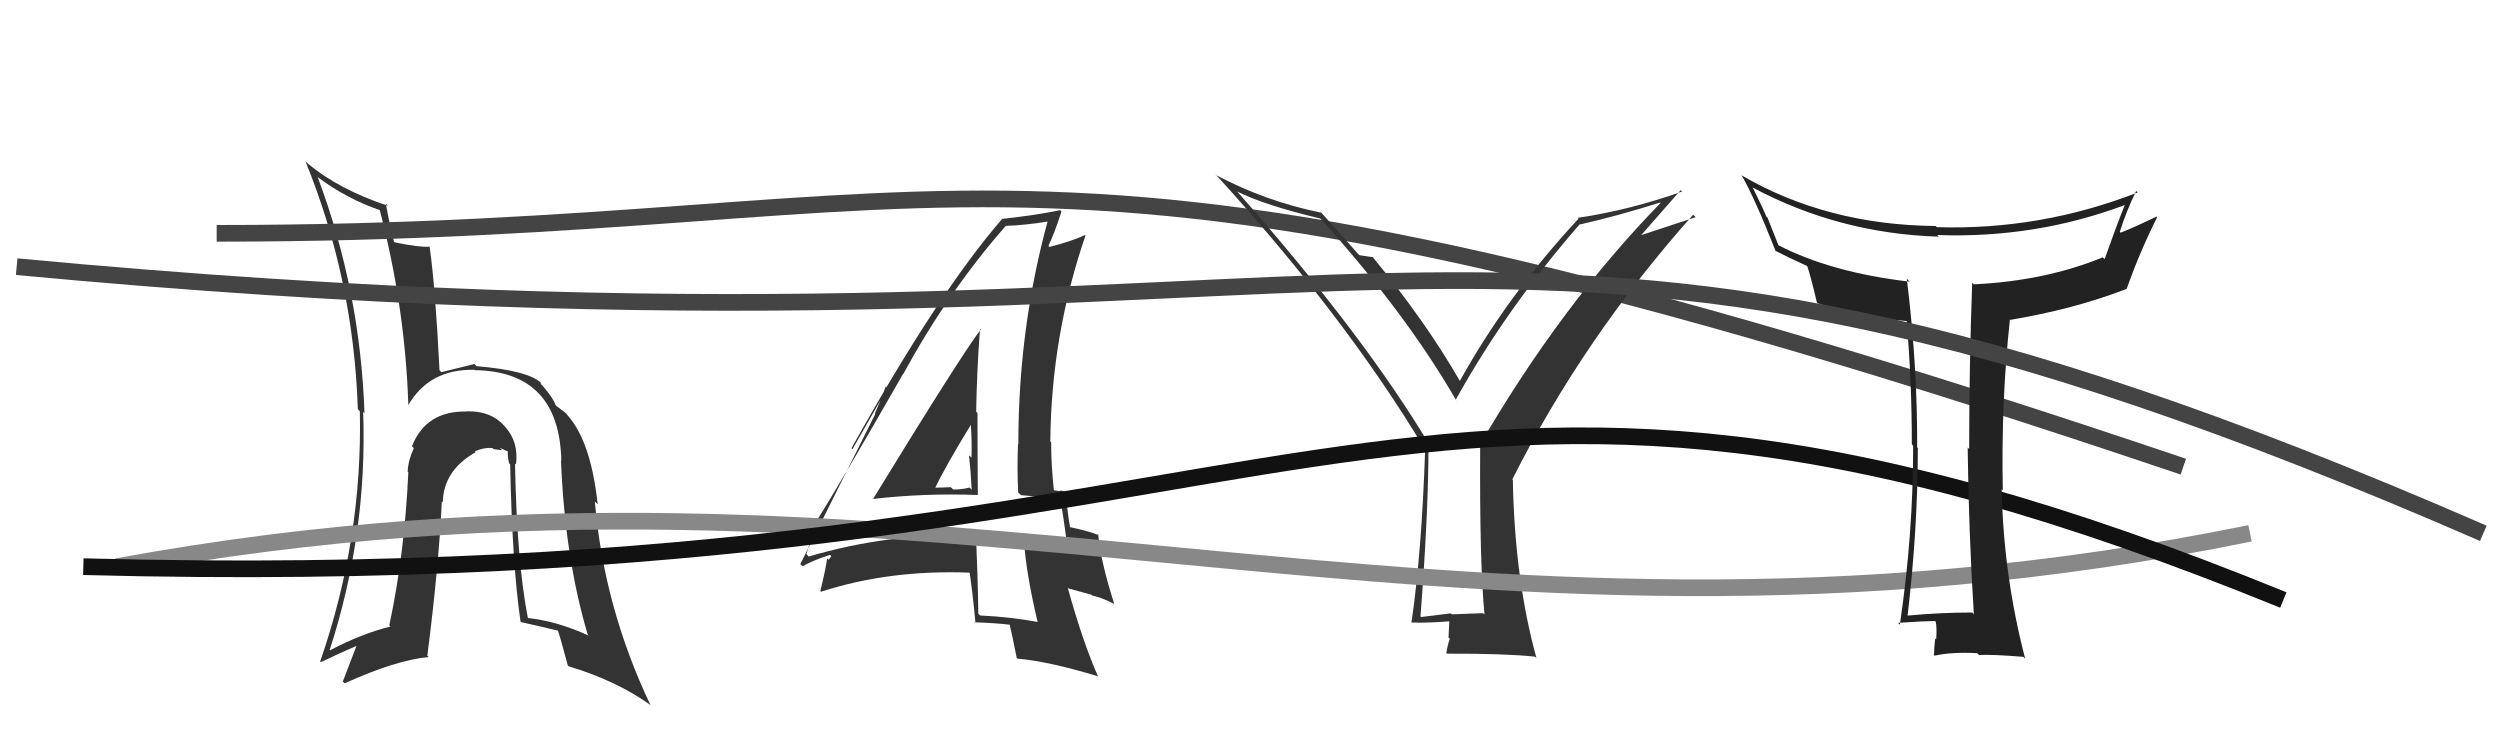
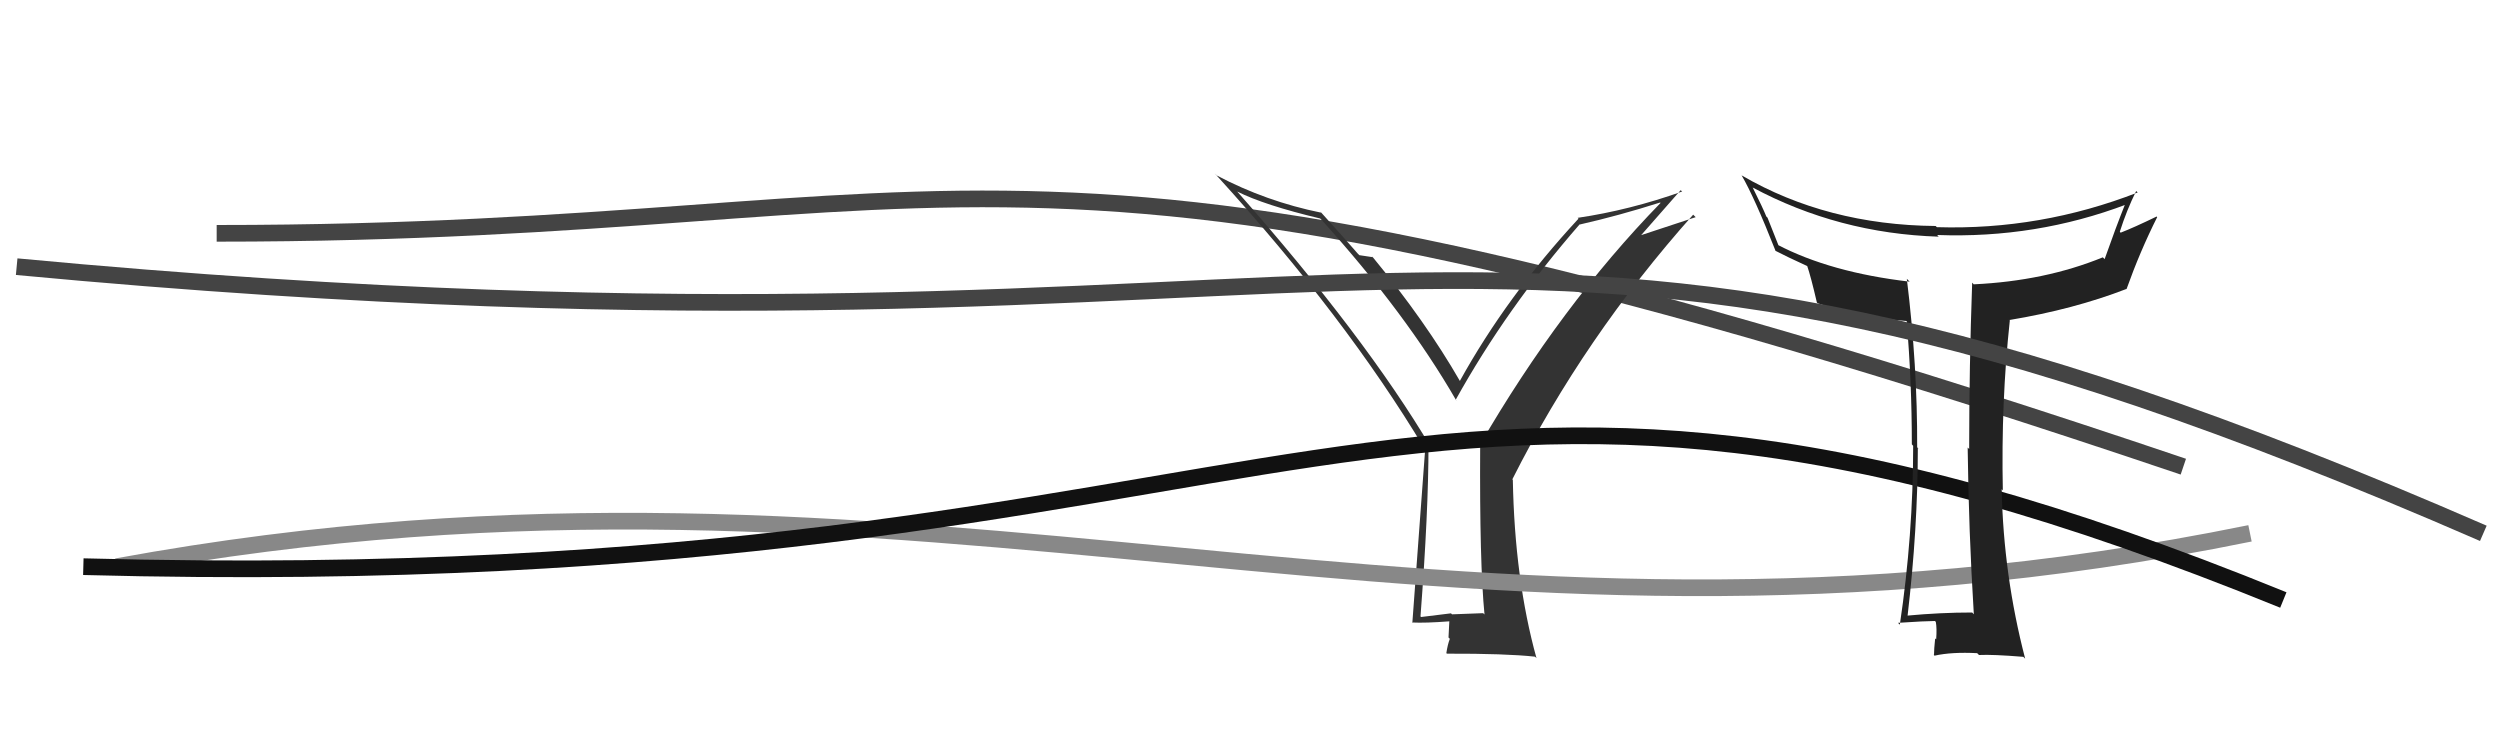
<svg xmlns="http://www.w3.org/2000/svg" width="150" height="44" viewBox="0,0,150,44">
-   <path fill="#333" d="M31.02 27.93L30.99 27.90L30.96 27.87Q31.13 26.52 30.31 25.61L30.24 25.53L30.26 25.55Q29.45 24.64 28.00 24.68L27.93 24.61L28.00 24.69Q25.56 24.64 24.72 26.77L24.79 26.84L24.83 26.89Q24.49 27.61 24.46 28.30L24.44 28.28L24.50 28.34Q24.28 33.18 23.36 37.52L23.39 37.55L23.43 37.59Q21.67 38.03 19.80 39.02L19.90 39.12L19.78 39.00Q22.05 32.02 21.79 24.71L21.88 24.81L21.87 24.80Q21.62 17.46 19.07 10.65L18.98 10.56L19.01 10.59Q20.81 11.94 22.83 12.62L22.81 12.61L22.78 12.58Q24.31 18.44 24.50 24.30L24.43 24.23L24.50 24.30Q25.78 22.12 28.48 22.19L28.62 22.33L28.50 22.21Q33.57 22.29 33.68 27.66L33.81 27.79L33.66 27.64Q33.89 33.43 35.26 38.07L35.28 38.09L35.33 38.14Q33.43 37.27 31.68 37.08L31.63 37.03L31.67 37.07Q31.01 33.67 30.90 27.81ZM31.37 37.42L31.35 37.40L31.28 37.33Q32.46 37.59 33.56 37.86L33.54 37.84L33.44 37.74Q33.54 37.95 34.07 39.93L34.13 39.99L34.13 39.98Q37.03 40.86 39.04 42.31L38.93 42.20L39.02 42.29Q36.23 36.41 35.69 30.09L35.86 30.26L35.86 30.25Q35.45 26.46 34.04 24.90L34.15 25.01L34.00 24.86Q34.07 24.85 33.42 24.39L33.41 24.38L33.33 24.30Q33.23 23.94 32.58 23.17L32.43 23.02L32.47 22.99L32.49 23.00Q31.72 22.23 28.59 21.97L28.52 21.89L28.47 21.84Q27.89 21.98 26.48 22.33L26.35 22.19L26.37 22.21Q26.13 17.33 25.78 14.81L25.80 14.83L25.77 14.80Q25.17 14.85 23.68 14.54L23.69 14.54L23.64 14.50Q23.42 13.70 23.15 12.22L23.26 12.33L23.28 12.35Q20.31 11.36 18.45 9.80L18.28 9.63L18.33 9.69Q21.21 16.75 21.47 24.55L21.56 24.64L21.59 24.67Q21.76 32.34 19.21 39.69L19.23 39.71L19.25 39.73Q20.28 39.23 21.42 38.74L21.40 38.72L20.57 40.89L20.68 41.00Q23.74 39.61 25.72 39.42L25.72 39.42L25.64 39.34Q26.32 34.05 26.51 30.09L26.43 30.01L26.57 30.14Q26.60 28.23 28.54 27.13L28.61 27.20L28.49 27.08Q29.02 26.84 29.55 26.88L29.49 26.82L29.62 26.95Q29.79 26.97 30.13 27.01L29.99 26.87L30.63 27.16L30.48 27.01Q30.43 27.35 30.55 27.80L30.68 27.94L30.61 27.86Q30.73 33.85 31.23 37.28Z" />
-   <path fill="#333" d="M52.29 29.88L52.32 29.91L52.35 29.94Q55.46 29.58 58.65 29.70L58.59 29.63L58.67 29.71Q58.65 27.18 58.65 24.78L58.67 24.80L58.57 24.70Q58.61 22.27 58.80 19.72L58.80 19.72L58.85 19.76Q57.59 21.43 52.37 29.96ZM62.33 37.37L62.36 37.40L62.28 37.32Q60.60 37.01 58.81 36.93L58.70 36.83L58.70 36.83Q58.67 34.63 58.56 32.15L58.42 32.01L58.50 32.09Q53.25 31.99 48.53 33.39L48.53 33.40L48.38 33.24Q48.55 32.80 48.74 31.81L48.78 31.85L48.68 31.76Q50.60 28.72 54.18 22.44L54.17 22.43L54.19 22.45Q56.93 17.43 60.36 13.54L60.44 13.63L60.36 13.55Q61.40 13.53 63.08 13.26L63.06 13.24L62.91 13.09Q61.10 19.62 61.10 26.66L61.06 26.62L61.08 26.64Q61.02 28.06 61.09 29.55L61.26 29.71L62.55 29.82L62.44 29.71Q63.14 29.84 63.75 29.95L63.62 29.82L63.59 29.80Q63.79 30.87 64.05 32.81L64.02 32.78L64.03 32.79Q62.80 32.51 61.32 32.32L61.41 32.42L61.44 32.44Q61.56 34.36 62.25 37.29ZM63.94 29.50L63.91 29.47L63.99 29.55Q63.76 29.43 63.57 29.43L63.61 29.47L63.17 29.41L63.24 29.48Q63.07 27.95 63.07 26.54L63.16 26.62L63.02 26.49Q63.07 20.14 65.13 14.13L65.03 14.03L65.10 14.10Q64.41 14.44 62.96 14.82L62.88 14.73L62.90 14.76Q63.23 14.10 63.69 12.69L63.61 12.61L63.61 12.61Q62.22 12.90 60.17 13.13L60.25 13.21L60.15 13.11Q56.31 17.53 51.09 26.89L51.15 26.95L53.24 23.29L53.14 23.20Q52.75 24.25 52.49 24.82L52.51 24.85L48.02 33.84L48.16 33.98Q48.65 33.67 49.80 33.29L49.88 33.37L49.72 33.59L49.63 33.50Q49.53 34.20 49.22 35.46L49.34 35.57L49.27 35.50Q53.38 34.17 58.21 34.36L58.21 34.35L58.17 34.31Q58.34 35.40 58.53 37.38L58.36 37.21L58.50 37.34Q59.59 37.37 60.66 37.49L60.60 37.43L60.56 37.39Q60.73 38.09 61.00 39.46L60.96 39.42L61.05 39.52Q62.88 39.67 65.89 40.58L65.96 40.65L65.88 40.58Q64.97 38.53 64.06 35.25L64.11 35.31L65.48 35.68L65.52 35.73Q66.12 35.86 66.80 36.21L66.77 36.17L66.87 36.28Q66.05 33.74 65.89 32.06L65.81 31.98L65.94 32.11Q65.25 31.84 64.11 31.61L64.13 31.63L64.22 31.72Q63.98 30.41 63.98 29.54ZM55.99 29.39L55.90 29.30L56.03 29.43Q56.69 28.04 58.25 25.49L58.19 25.43L58.25 25.49Q58.32 26.51 58.29 27.46L58.24 27.41L58.14 27.32Q58.26 28.43 58.30 29.38L58.29 29.37L58.17 29.25Q57.76 29.37 57.19 29.37L57.06 29.24L57.05 29.23Q56.47 29.26 55.86 29.26Z" />
  <path d="M13 14 C60 14,60 4,131 28" stroke="#444" fill="none" />
-   <path fill="#333" d="M89.04 36.84L88.99 36.79L87.12 36.86L87.06 36.80Q86.22 36.91 85.27 37.02L85.24 37.00L85.23 36.98Q85.71 30.69 85.71 26.69L85.77 26.76L85.87 26.86Q81.90 20.18 74.24 11.50L74.26 11.51L74.23 11.49Q75.86 12.31 79.21 13.11L79.22 13.12L79.31 13.21Q84.35 18.79 87.36 24.00L87.43 24.07L87.34 23.99Q90.40 18.48 94.78 13.46L94.72 13.40L94.79 13.47Q97.09 12.95 99.61 12.15L99.61 12.15L99.63 12.18Q93.64 18.33 88.76 26.74L88.67 26.64L88.81 26.79Q88.77 33.79 89.07 36.87ZM98.24 14.37L100.84 11.41L100.93 11.49Q97.78 12.61 94.66 13.07L94.74 13.15L94.71 13.12Q90.41 17.76 87.59 22.86L87.70 22.97L87.60 22.87Q85.55 19.30 82.35 15.41L82.28 15.35L82.36 15.43Q82.05 15.38 81.56 15.31L81.51 15.26L81.46 15.21Q80.78 14.42 79.26 12.74L79.20 12.69L79.27 12.76Q75.97 12.09 73.01 10.53L72.87 10.39L72.98 10.51Q80.72 19.00 85.47 26.92L85.36 26.81L85.51 26.95Q85.30 33.18 84.69 37.33L84.74 37.38L84.72 37.35Q85.52 37.39 86.96 37.28L86.96 37.27L86.91 38.25L86.99 38.33Q86.86 38.66 86.78 39.19L86.80 39.20L86.81 39.22Q90.35 39.21 92.10 39.40L92.21 39.51L92.19 39.49Q90.88 34.76 90.77 28.79L90.84 28.86L90.74 28.76Q95.04 20.23 101.59 12.88L101.74 13.03L98.10 14.23Z" />
+   <path fill="#333" d="M89.04 36.84L88.99 36.79L87.12 36.86L87.06 36.80Q86.22 36.91 85.27 37.02L85.24 37.00L85.23 36.98Q85.71 30.69 85.71 26.69L85.77 26.76L85.87 26.86Q81.90 20.18 74.24 11.50L74.26 11.51L74.23 11.49Q75.86 12.31 79.21 13.11L79.22 13.12L79.31 13.21Q84.35 18.79 87.36 24.00L87.43 24.07L87.34 23.99Q90.40 18.48 94.78 13.46L94.72 13.40L94.79 13.47Q97.09 12.95 99.61 12.15L99.61 12.15L99.63 12.18Q93.64 18.33 88.76 26.74L88.67 26.64L88.81 26.79Q88.77 33.79 89.07 36.87ZM98.24 14.37L100.84 11.41L100.93 11.49Q97.78 12.61 94.66 13.07L94.74 13.15L94.71 13.12Q90.41 17.76 87.59 22.86L87.70 22.97L87.60 22.87Q85.55 19.30 82.35 15.41L82.28 15.35L82.36 15.43Q82.05 15.38 81.56 15.31L81.51 15.26L81.46 15.21Q80.78 14.42 79.26 12.74L79.20 12.69L79.27 12.76Q75.97 12.09 73.01 10.53L72.87 10.39L72.98 10.51Q80.72 19.00 85.47 26.92L85.36 26.81L85.51 26.95L84.74 37.38L84.72 37.35Q85.52 37.39 86.96 37.28L86.96 37.27L86.91 38.25L86.99 38.33Q86.86 38.66 86.78 39.19L86.80 39.20L86.81 39.22Q90.35 39.21 92.10 39.40L92.21 39.51L92.19 39.49Q90.88 34.76 90.77 28.79L90.84 28.86L90.74 28.76Q95.04 20.23 101.59 12.88L101.74 13.03L98.10 14.23Z" />
  <path d="M7 34 C56 25,86 42,135 32" stroke="#888" fill="none" />
  <path d="M5 34 C80 36,83 14,137 36" stroke="#111" fill="none" />
  <path fill="#222" d="M118.36 36.79L118.50 36.93L118.33 36.75Q116.42 36.75 114.40 36.94L114.44 36.98L114.45 36.99Q115.07 31.71 115.07 26.87L115.17 26.98L115.03 26.84Q115.05 21.95 114.41 16.73L114.41 16.73L114.58 16.90Q109.84 16.35 106.64 14.68L106.72 14.75L106.05 13.06L105.98 12.99Q105.77 12.47 105.16 11.25L105.25 11.34L105.14 11.24Q110.31 14.01 116.32 14.20L116.25 14.12L116.23 14.10Q122.16 14.32 127.60 12.26L127.57 12.23L127.53 12.19Q126.92 13.72 126.28 15.54L126.29 15.56L126.17 15.44Q122.69 16.86 118.42 17.06L118.38 17.01L118.33 16.96Q118.15 21.99 118.15 26.94L118.07 26.86L118.06 26.86Q118.12 31.87 118.43 36.86ZM128.18 11.47L128.29 11.58L128.26 11.55Q122.42 13.82 116.22 13.63L116.20 13.62L116.14 13.56Q109.62 13.50 104.51 10.53L104.35 10.37L104.49 10.51Q105.25 11.80 106.54 15.07L106.42 14.95L106.51 15.04Q107.22 15.41 108.47 15.98L108.49 15.99L108.42 15.92Q108.66 16.62 109.01 18.14L109.01 18.14L109.05 18.19Q111.34 19.03 114.39 19.26L114.44 19.32L114.40 19.28Q114.71 22.89 114.71 26.66L114.72 26.67L114.79 26.75Q114.79 32.11 113.99 37.48L114.02 37.51L113.88 37.37Q115.55 37.26 116.09 37.26L116.16 37.32L116.15 37.32Q116.22 37.70 116.17 38.36L116.09 38.29L116.11 38.30Q116.04 38.96 116.04 39.30L115.96 39.22L116.07 39.34Q117.11 39.11 118.63 39.19L118.77 39.33L118.74 39.30Q119.57 39.26 121.40 39.41L121.50 39.51L121.51 39.52Q120.21 34.53 120.10 29.35L120.11 29.36L120.17 29.43Q120.06 24.13 120.59 19.22L120.50 19.14L120.57 19.20Q124.42 18.56 127.58 17.34L127.62 17.38L127.59 17.35Q128.40 15.08 129.43 13.03L129.40 12.99L129.40 12.99Q128.04 13.65 127.24 13.96L127.21 13.93L127.19 13.90Q127.60 12.61 128.17 11.46Z" />
  <path d="M1 16 C86 24,87 5,149 32" stroke="#444" fill="none" />
</svg>